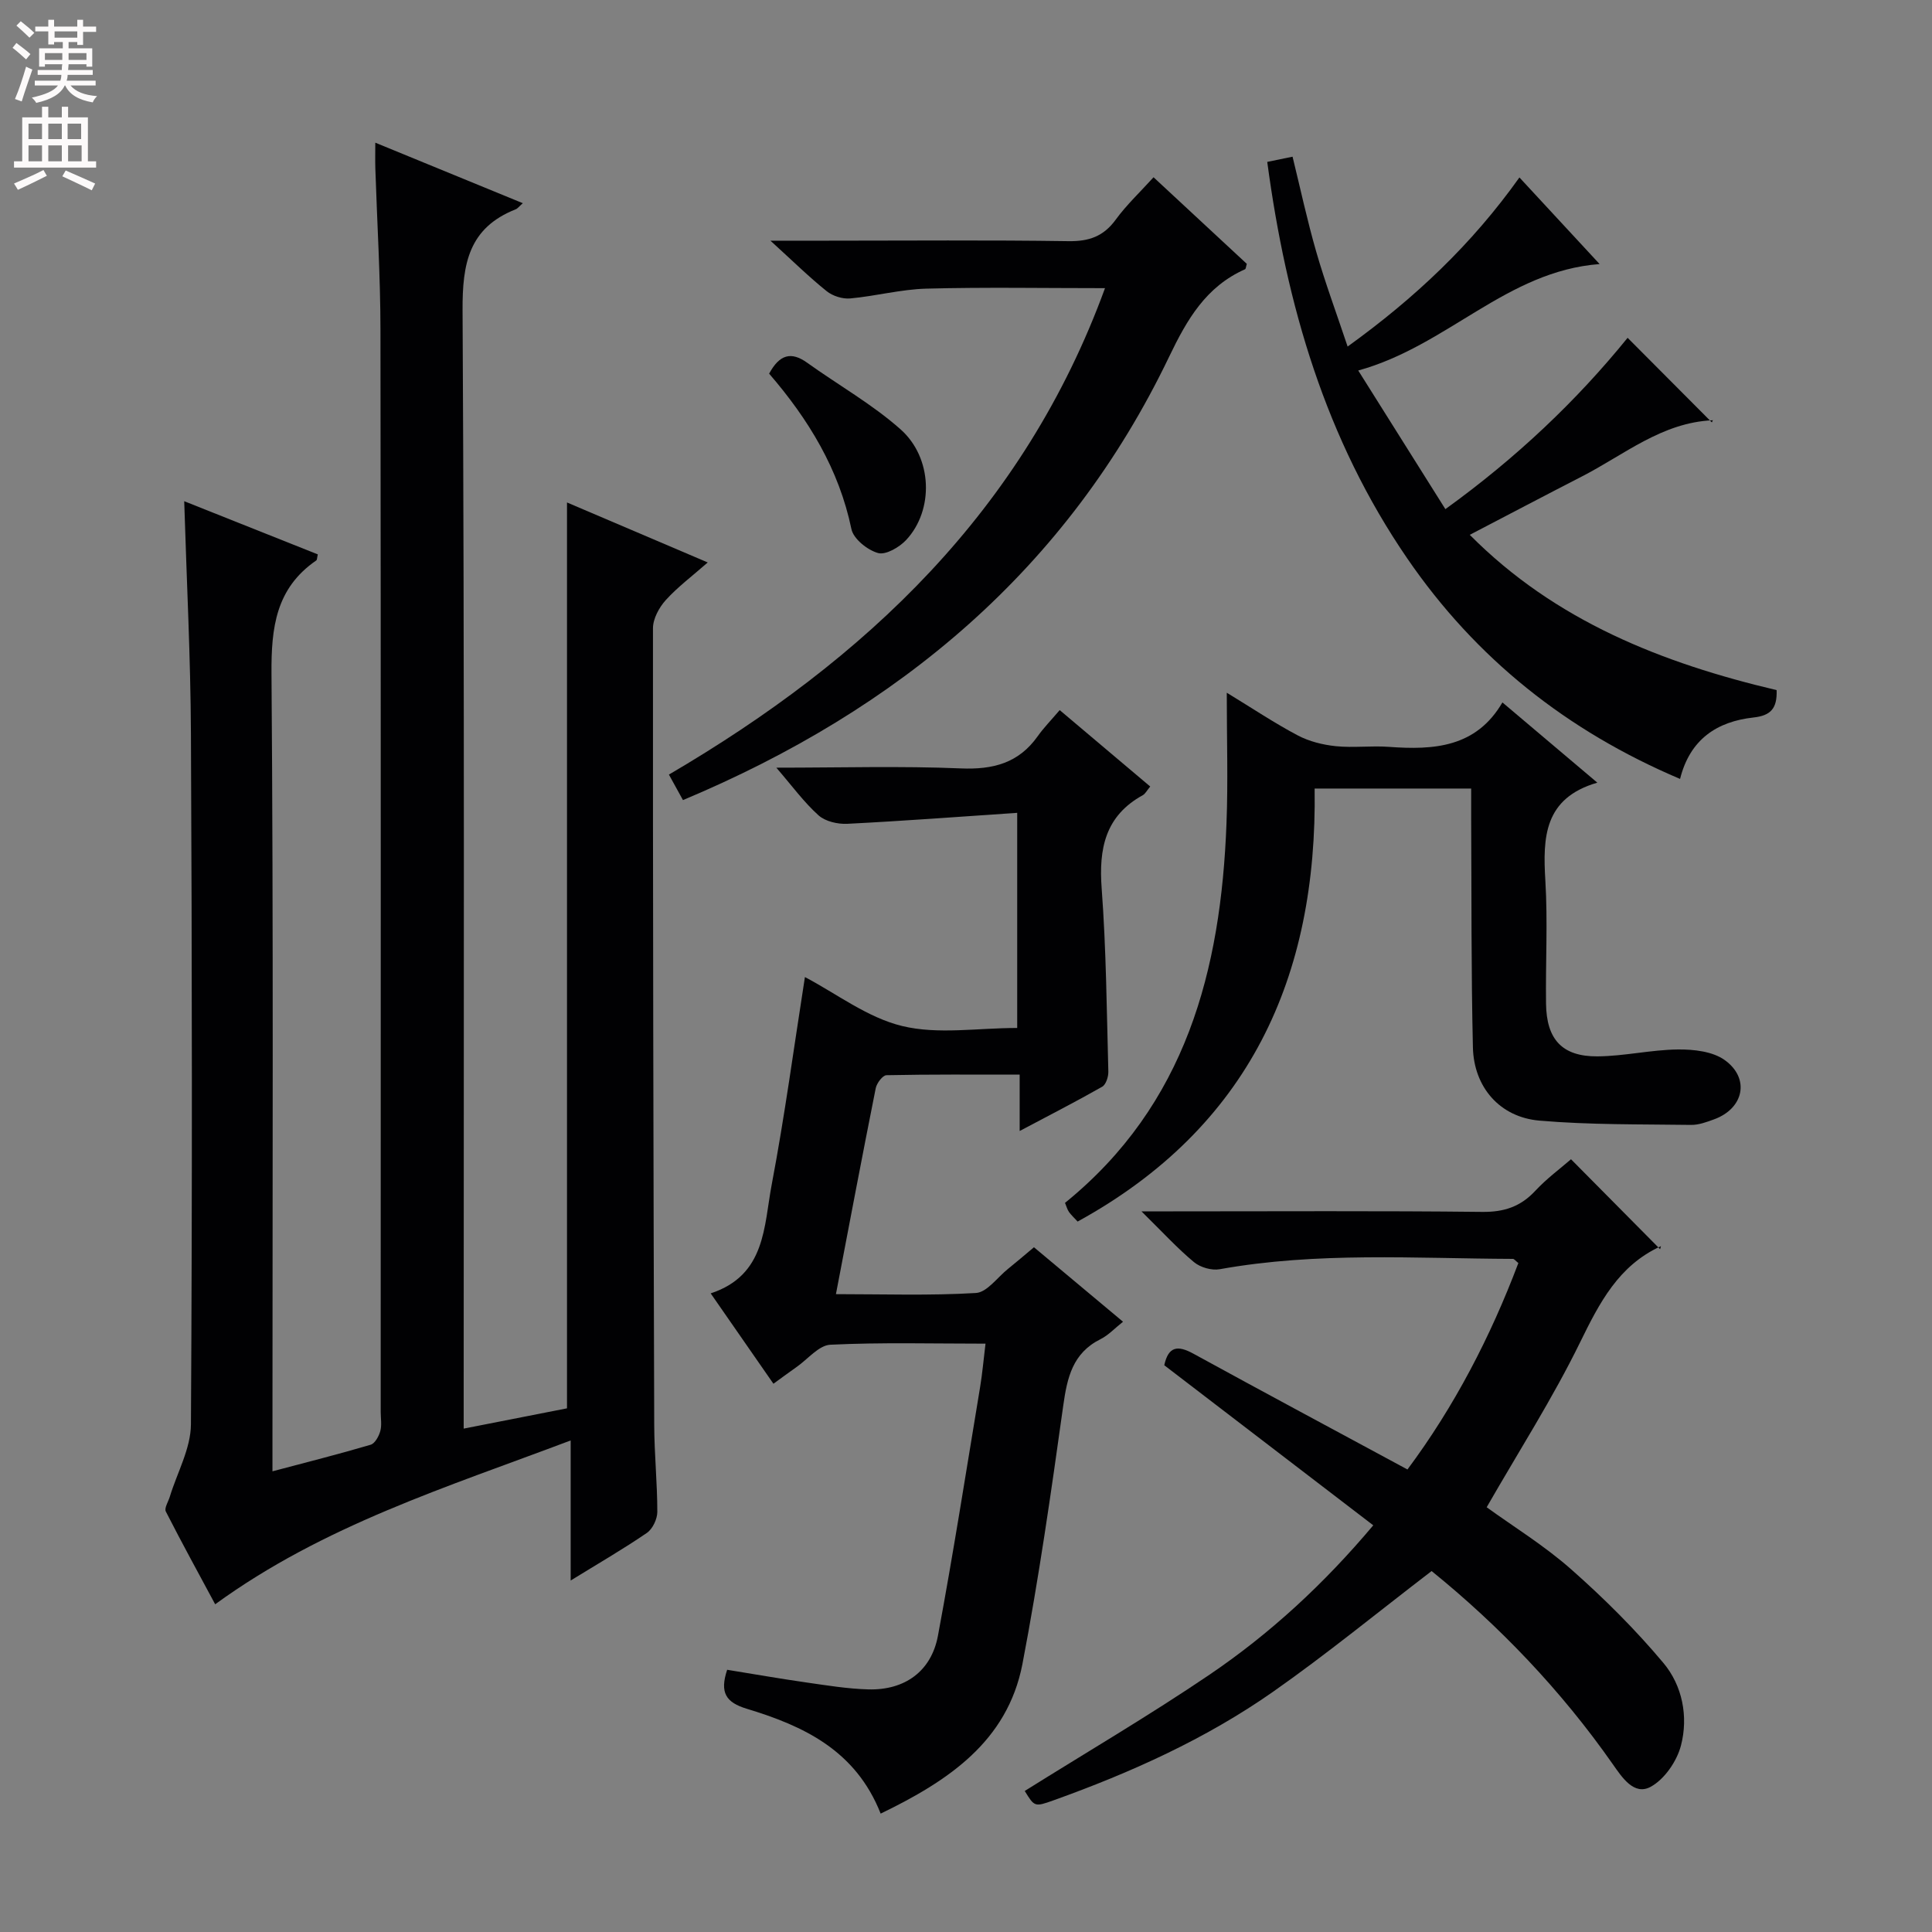
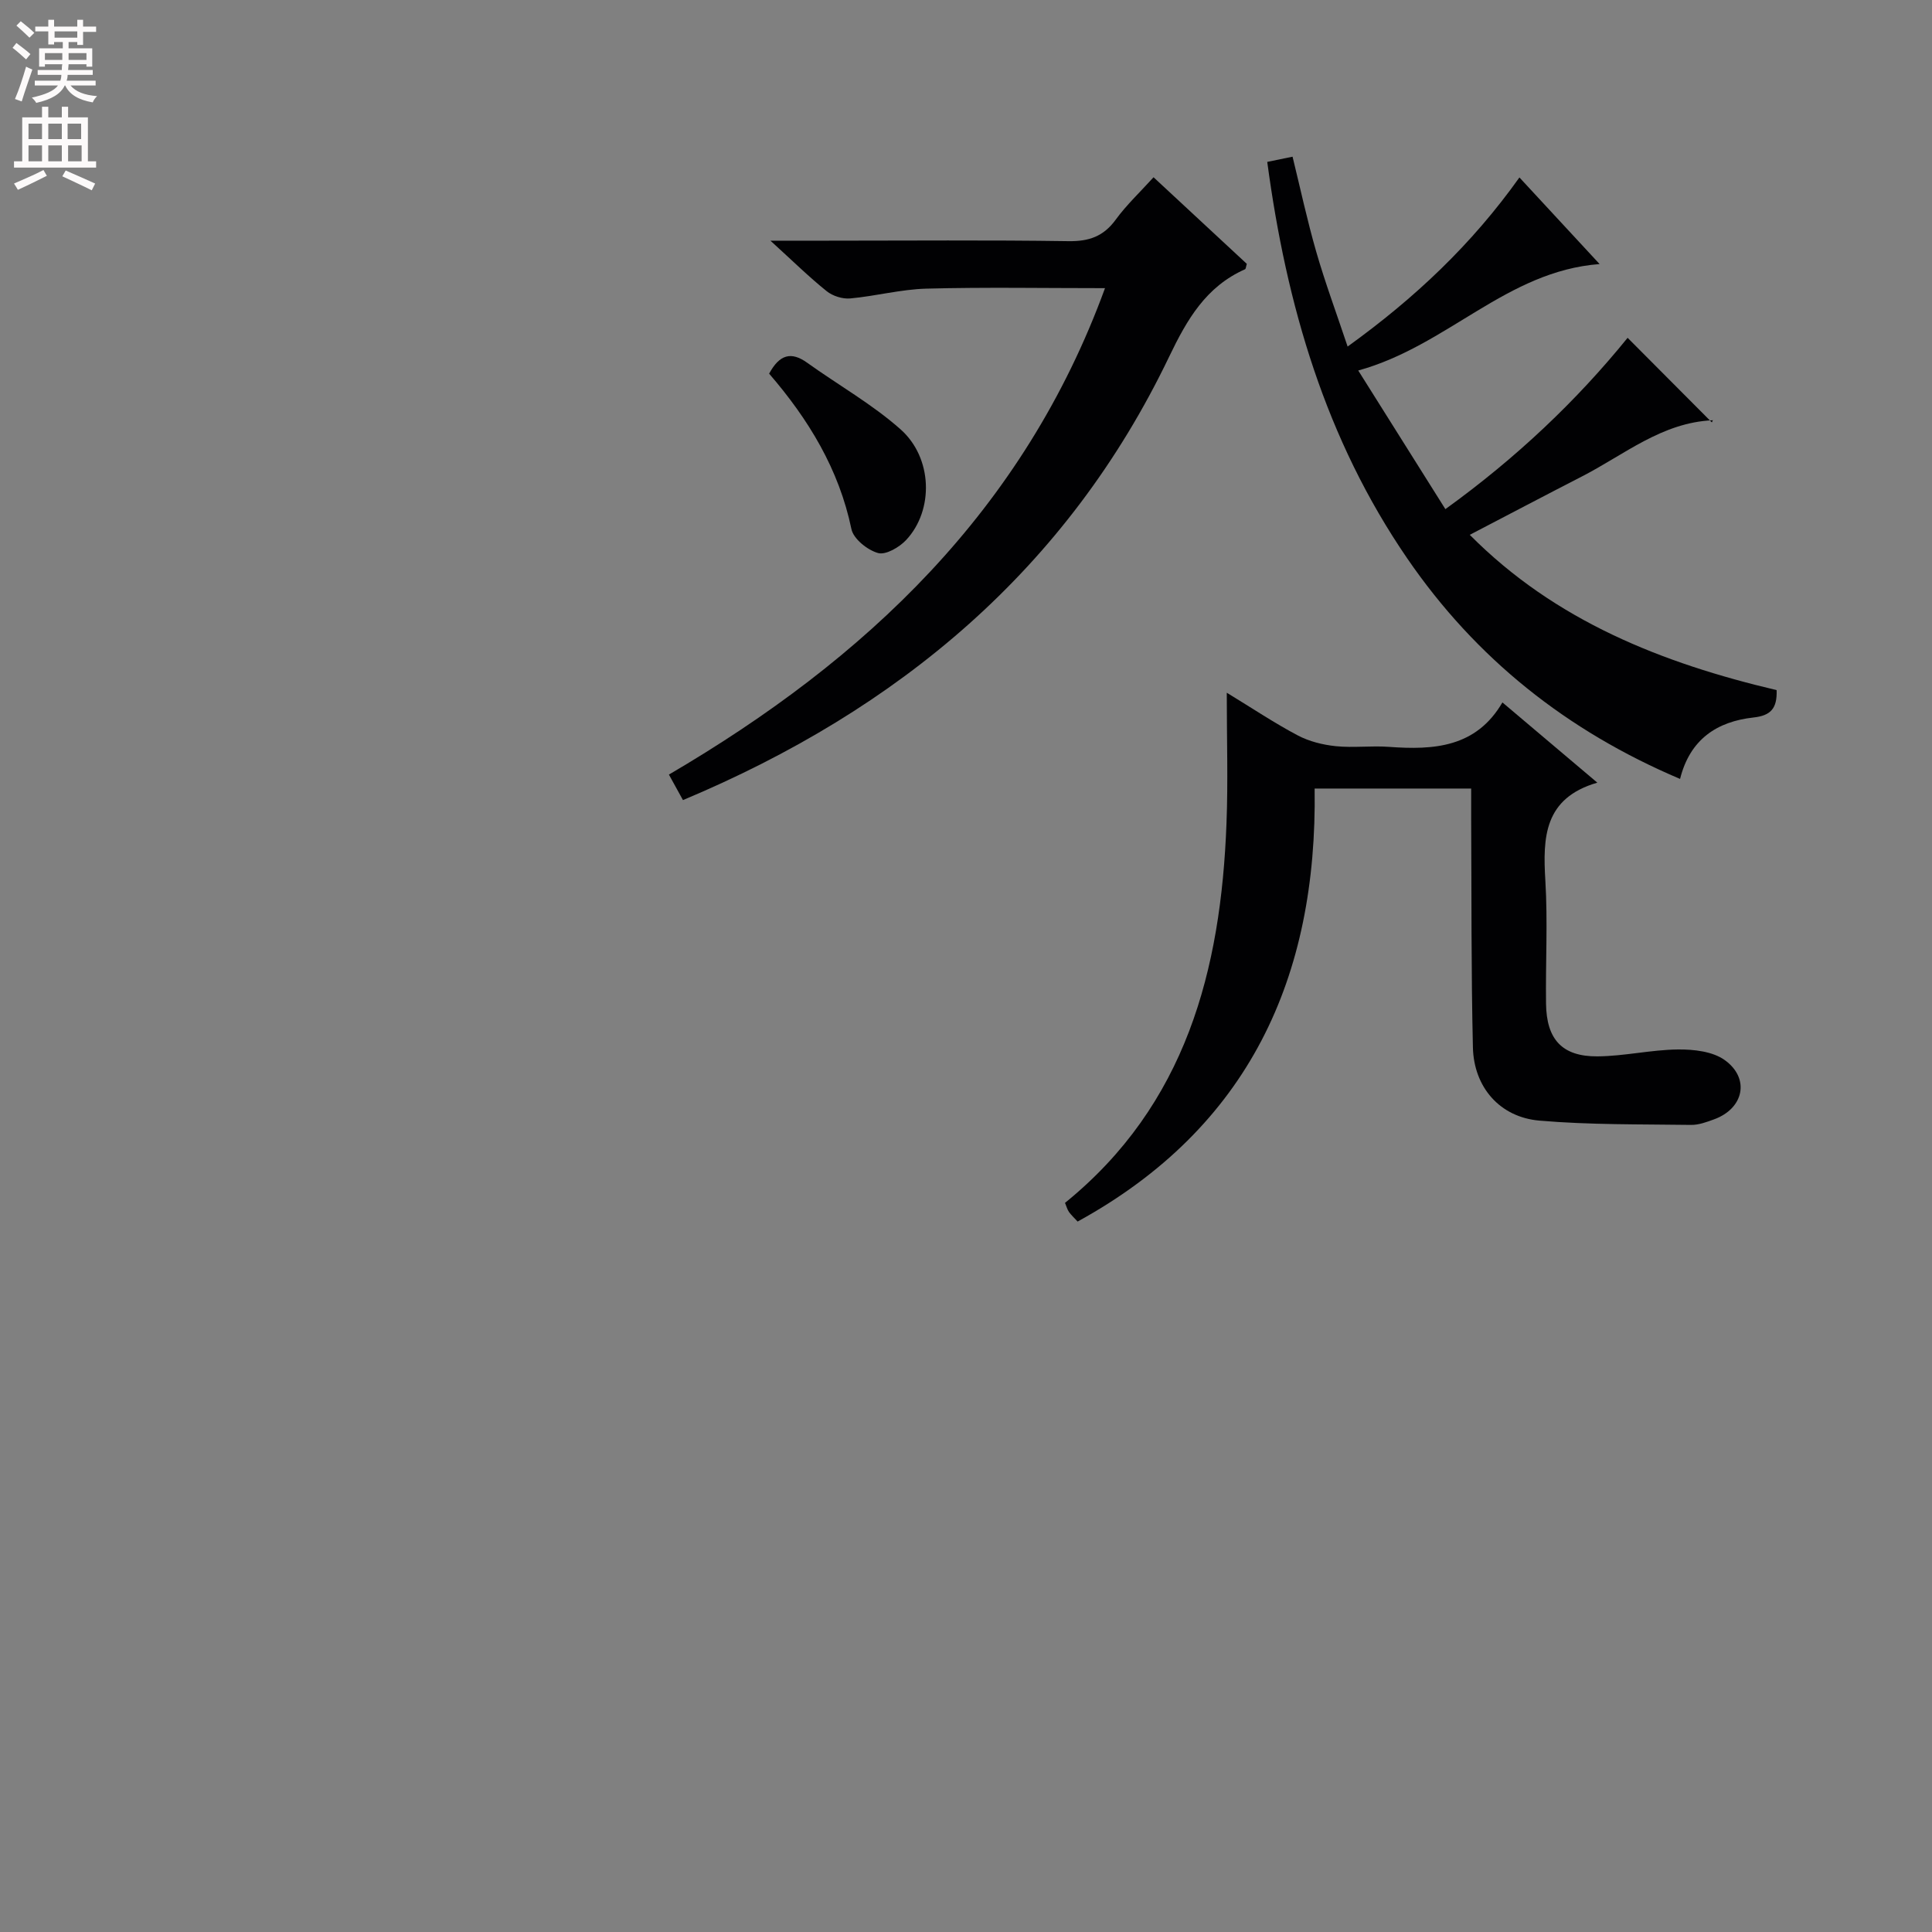
<svg xmlns="http://www.w3.org/2000/svg" enable-background="new 0 0 400 400" viewBox="0 0 400 400">
  <rect x="0" y="0" width="400" height="400" fill="#808080" stroke="none" />
  <g fill="#010103">
-     <path d="m56.41 304.62c7.32-1.94 13.86-3.59 20.32-5.5.89-.26 1.7-1.74 2-2.81.35-1.24.09-2.64.09-3.98 0-74.67.05-149.33-.05-224-.01-11.14-.7-22.29-1.06-33.43-.05-1.6-.01-3.21-.01-5.36 10.37 4.25 20.3 8.33 30.54 12.53-.76.67-1.07 1.11-1.48 1.27-9.7 3.84-11.05 11.22-10.99 20.93.41 75 .23 150 .23 225v6.51c7.34-1.44 14.26-2.8 21.39-4.2 0-62.43 0-124.78 0-187.55 9.5 4.05 18.92 8.07 29.14 12.42-3.17 2.79-6.19 5.04-8.67 7.77-1.39 1.53-2.67 3.88-2.67 5.86-.03 55 .09 109.99.26 164.99.02 5.98.64 11.96.64 17.94 0 1.49-.97 3.54-2.16 4.36-4.91 3.36-10.07 6.34-15.78 9.86 0-9.71 0-18.76 0-29-25.68 9.7-51.16 17.59-73.6 33.92-3.32-6.18-6.87-12.64-10.22-19.21-.35-.69.5-2.01.82-3.04 1.52-5 4.35-9.99 4.38-15 .29-47.66.23-95.33 0-142.99-.07-15.79-.89-31.57-1.39-48.14 9.44 3.76 18.57 7.39 27.66 11.01-.17.7-.14 1.14-.33 1.26-8.36 5.76-9.33 13.88-9.26 23.44.41 52.66.2 105.33.2 158z" />
-     <path d="m182.33 375.49c-5.18-13.14-16.01-18.16-27.69-21.7-4.37-1.32-5.66-3.35-4.09-8.08 5.37.87 10.85 1.83 16.35 2.62 4.27.61 8.56 1.32 12.86 1.44 7.54.21 13.05-3.72 14.43-11.1 3.19-17.11 5.88-34.31 8.73-51.48.46-2.77.7-5.57 1.12-9-10.94 0-21.54-.29-32.11.22-2.39.11-4.65 2.96-6.96 4.58-1.49 1.04-2.94 2.13-4.84 3.5-4.24-6.11-8.37-12.05-12.99-18.71 11.44-3.76 10.99-13.9 12.64-22.56 2.69-14.17 4.6-28.49 6.87-42.93 6.5 3.41 12.93 8.4 20.15 10.14 7.39 1.79 15.54.4 23.8.4 0-14.58 0-28.94 0-44.54-11.77.79-23.47 1.68-35.17 2.27-1.99.1-4.55-.49-5.96-1.75-3.01-2.7-5.44-6.05-8.74-9.87 13.34 0 25.78-.37 38.18.15 6.69.28 11.99-1.09 15.94-6.67 1.25-1.76 2.78-3.32 4.55-5.4 6.57 5.55 12.58 10.62 18.74 15.82-.7.84-1.01 1.5-1.53 1.79-7.79 4.29-9.14 11.06-8.52 19.33.94 12.6 1.04 25.26 1.38 37.89.03 1.07-.49 2.7-1.28 3.15-5.44 3.09-11.01 5.94-17.08 9.16 0-4.09 0-7.52 0-11.67-9.41 0-18.5-.07-27.58.12-.78.02-2.01 1.64-2.22 2.69-2.79 13.98-5.44 27.99-8.24 42.64 9.84 0 19.44.33 28.98-.24 2.3-.14 4.43-3.21 6.62-4.97 1.68-1.35 3.32-2.76 5.4-4.5 5.95 4.98 11.91 9.96 18.44 15.42-1.7 1.34-3.02 2.79-4.66 3.61-5.78 2.88-6.9 7.94-7.72 13.78-2.5 17.9-5.06 35.81-8.46 53.55-3.13 15.97-15.33 24.12-29.34 30.9z" />
-     <path d="m296.4 325.27c-11.17 8.55-21.71 17.2-32.84 25-13.95 9.77-29.43 16.73-45.44 22.47-3.92 1.4-3.94 1.34-5.96-1.94 12.75-7.98 25.74-15.6 38.19-24.03 12.55-8.5 23.69-18.75 33.97-30.97-14.56-11.15-28.9-22.13-43.27-33.14.85-3.94 2.79-4.17 6.02-2.4 14.56 7.98 29.2 15.81 44.33 23.98 9.72-13.05 17.19-27.47 22.96-42.74-.61-.49-.86-.85-1.11-.86-20.27-.08-40.57-1.49-60.73 2.14-1.66.3-4.01-.38-5.32-1.47-3.43-2.85-6.46-6.17-10.87-10.51h6.58c21.32 0 42.65-.13 63.97.11 4.54.05 7.94-1.09 11-4.38 2.36-2.54 5.2-4.62 7.38-6.52 6.06 6.12 11.98 12.09 18.45 18.62.27-1.15.29-.68.12-.6-8.74 4-12.67 11.69-16.7 19.91-5.68 11.61-12.7 22.56-19.33 34.12 5.49 3.98 11.91 7.92 17.48 12.84 6.8 6 13.3 12.46 19.12 19.41 3.92 4.68 5.18 11.09 3.63 17.06-.84 3.26-3.41 7.01-6.28 8.57-3.44 1.87-5.92-1.95-7.81-4.64-10.74-15.36-23.58-28.73-37.54-40.03z" />
    <path d="m253.99 143.42c5.37 3.27 9.89 6.3 14.68 8.83 2.38 1.26 5.21 1.96 7.91 2.24 3.63.37 7.34-.13 10.98.14 9.29.68 18.05.14 23.5-9.2 6.73 5.68 12.8 10.82 19.65 16.61-11.06 3.21-11.3 11.34-10.76 20.29.51 8.46.03 16.99.14 25.48.1 7.39 3.33 10.94 10.63 10.9 5.57-.04 11.12-1.37 16.69-1.43 3.26-.03 7.18.4 9.68 2.2 5.29 3.8 3.94 10.02-2.19 12.26-1.55.57-3.22 1.19-4.82 1.16-10.47-.15-20.97.01-31.38-.89-8.17-.71-13.56-6.91-13.75-15.16-.37-15.82-.27-31.64-.36-47.46-.01-1.96 0-3.93 0-6.13-10.97 0-21.39 0-32.41 0 .58 39.02-13.53 70.14-49.07 89.65-.73-.8-1.34-1.35-1.8-2-.35-.51-.51-1.16-.81-1.87 25.07-20.33 32.28-48.19 33.43-78.53.34-8.66.06-17.32.06-27.09z" />
    <path d="m262.37 33.52c2.33-.48 3.63-.75 5.24-1.08 1.62 6.61 3.04 13.23 4.91 19.71 1.83 6.35 4.14 12.57 6.49 19.6 13.99-10.09 25.71-21.16 35.57-35.01 5.48 5.92 10.83 11.69 16.6 17.93-19.3 1.47-31.45 16.92-49.97 22.04 6.34 10.09 12.03 19.13 18.04 28.7 14.8-10.68 27.23-22.52 37.73-35.47 5.72 5.74 11.41 11.45 17.44 17.51.41-.94.3-.45.18-.44-10.51.45-18.33 7.15-27.09 11.64-7.65 3.93-15.26 7.94-23.21 12.08 17.7 17.85 39.88 26.57 63.53 32.15.14 3.83-1.25 5.28-4.79 5.67-7.52.83-13.15 4.48-15.2 12.72-23.46-9.95-42.27-24.94-56.46-45.62-16.93-24.67-25.03-52.43-29.01-82.13z" />
    <path d="m159.51 49.83h11.76c16.65 0 33.31-.15 49.96.1 4.23.06 7.23-.98 9.75-4.43 2.23-3.06 5.03-5.69 7.85-8.8 6.56 6.09 12.98 12.05 19.31 17.93-.18.56-.19 1.04-.37 1.12-8.09 3.59-12.01 10.39-15.72 18.12-21.09 43.96-55.97 73.05-100.65 91.78-.96-1.75-1.82-3.31-2.91-5.28 40.76-23.87 73.49-54.71 90.29-100.71-12.81 0-24.9-.22-36.98.1-5.27.14-10.5 1.55-15.78 2.03-1.59.14-3.62-.5-4.87-1.51-3.64-2.92-6.96-6.19-11.64-10.45z" />
    <path d="m159.24 77.36c2.14-3.95 4.54-4.65 7.86-2.27 6.44 4.62 13.45 8.57 19.34 13.79 6.69 5.93 6.91 16.75 1.19 22.9-1.41 1.52-4.24 3.17-5.84 2.72-2.19-.61-5.08-2.92-5.51-4.95-2.58-12.41-8.87-22.72-17.04-32.19z" />
  </g>
  <path d="m2.6 9.9.8-1c.9.7 1.9 1.4 2.9 2.3l-.9 1.1c-1.1-1-2-1.8-2.8-2.4zm.5 10.6c.9-2.1 1.6-4.3 2.3-6.7.4.2.8.4 1.3.6-.7 2.1-1.5 4.3-2.2 6.6zm.3-15.2.9-.9c1 .8 2 1.6 2.8 2.4l-1 1c-.9-.9-1.8-1.7-2.7-2.5zm12.6-1.2h1.2v1.4h2.7v1.1h-2.7v2.7h-1.2v-.6h-1.8v1.3h4.9v3.8h-1.2v-.5h-3.7c0 .4-.1.9-.1 1.2h5.1v1h-5.2c0 .5-.1.9-.2 1.2h6v1h-5.2c1.1 1.3 2.9 2 5.5 2.2-.4.4-.7.8-.9 1.3-2.9-.5-4.8-1.6-5.7-3.5h-.1c-.8 1.7-2.7 2.9-5.9 3.6-.2-.4-.6-.8-.9-1.1 2.8-.6 4.6-1.4 5.4-2.5h-4.8v-1h5.3c.1-.3.2-.7.2-1.2h-4.9v-1h5c0-.4 0-.8.1-1.2h-3.6v.5h-1.2v-3.8h4.9v-1.3h-1.8v.5h-1.2v-2.7h-2.7v-1h2.7v-1.4h1.2v1.4h4.8zm-6.7 8.3h3.6c0-.4 0-.9 0-1.4h-3.6zm1.9-4.6h4.8v-1.3h-4.7v1.3zm6.7 3.2h-3.7v1.4h3.7z" fill="#fcfafa" />
  <path d="m8.7 22.1h1.3v2.2h2.8v-2.2h1.3v2.2h4.1v9.1h1.7v1.3h-17v-1.3h1.7v-9.1h4.1zm.3 13.1.7 1.2c-1.8.9-3.8 1.9-6 2.9-.2-.4-.5-.8-.8-1.3 2.3-1 4.4-1.9 6.1-2.8zm-3.1-6.4h2.8v-3.2h-2.8zm0 4.6h2.8v-3.3h-2.8zm4.1-4.6h2.8v-3.2h-2.8zm0 4.6h2.8v-3.3h-2.8zm3.6 1.9c2.1.9 4.1 1.8 6.1 2.7l-.7 1.4c-2.2-1.1-4.2-2-6.1-2.9zm3.2-9.7h-2.8v3.2h2.8zm-2.7 7.8h2.8v-3.3h-2.8z" fill="#fcfafa" />
</svg>